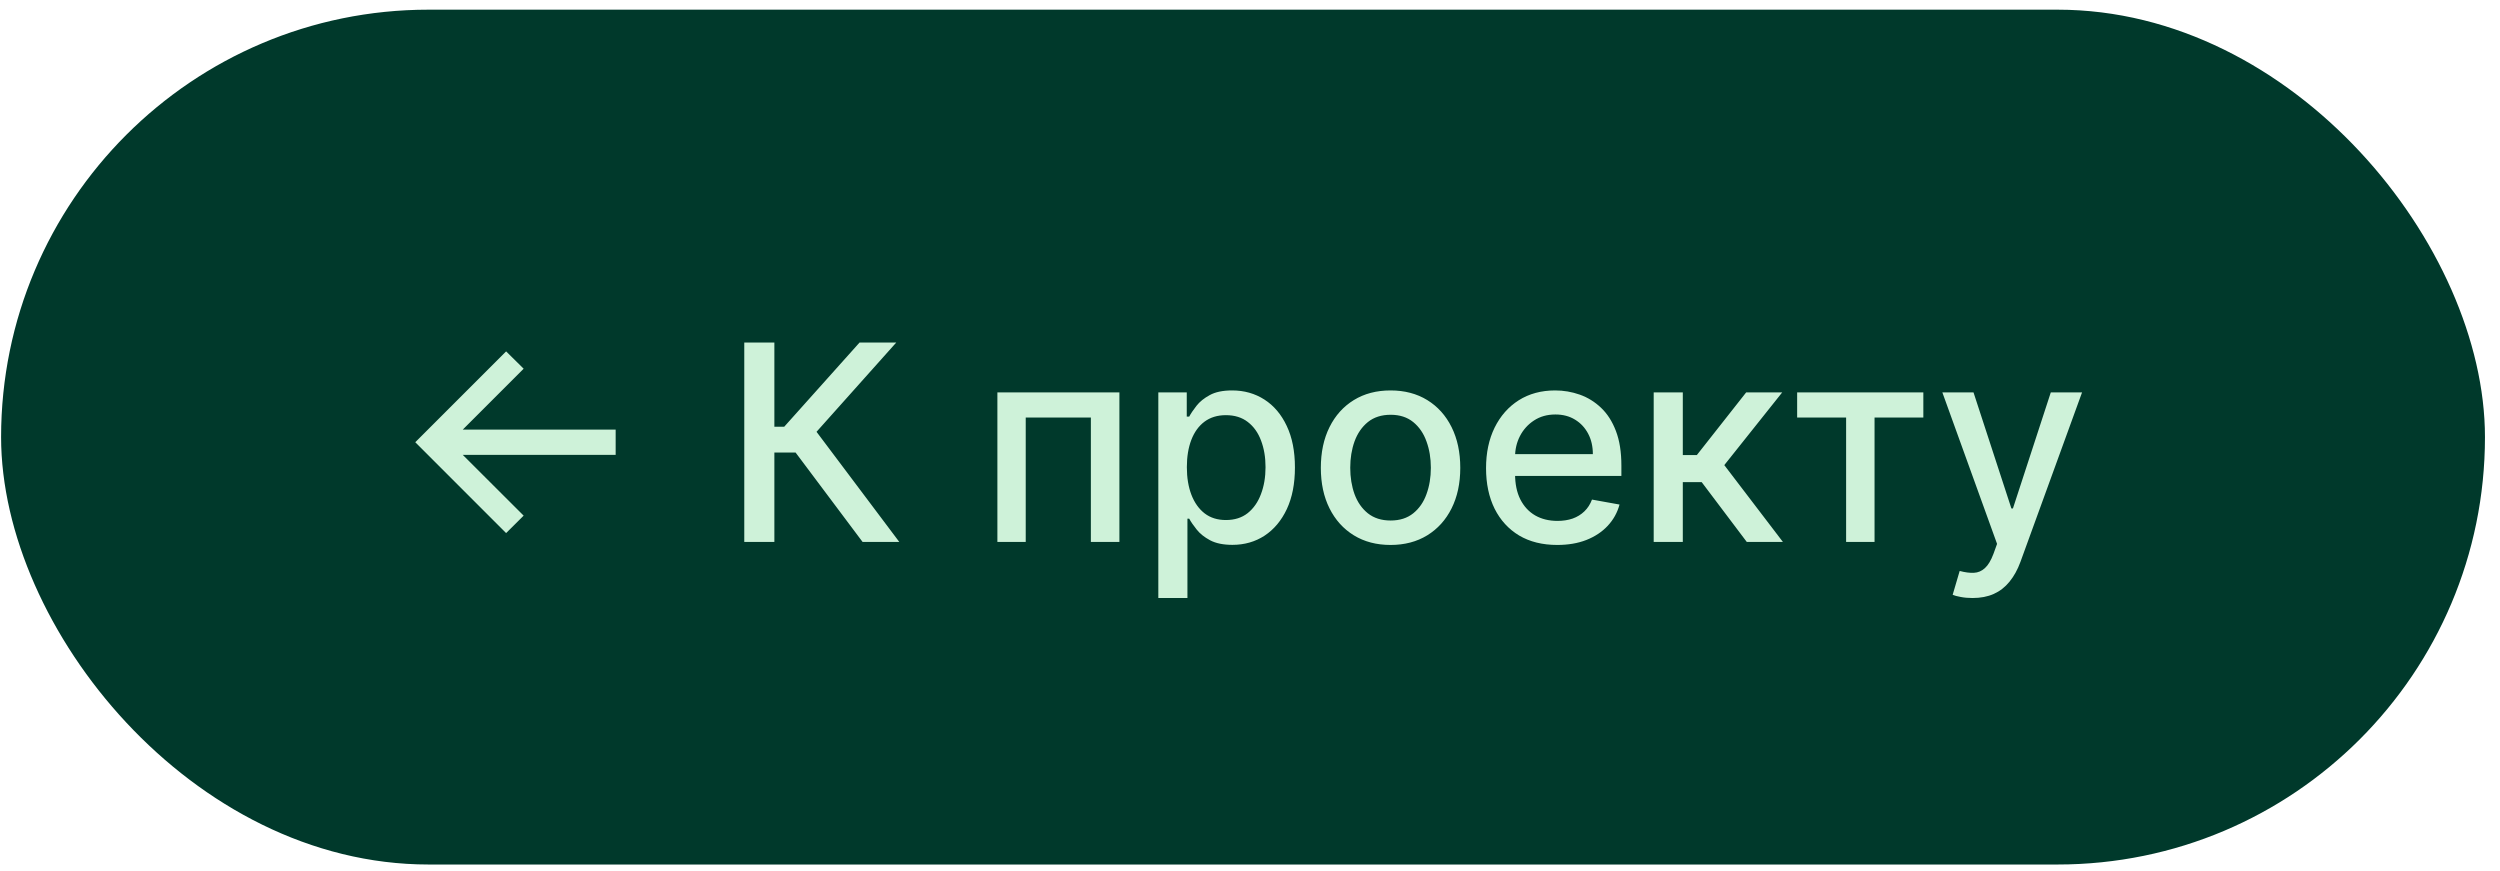
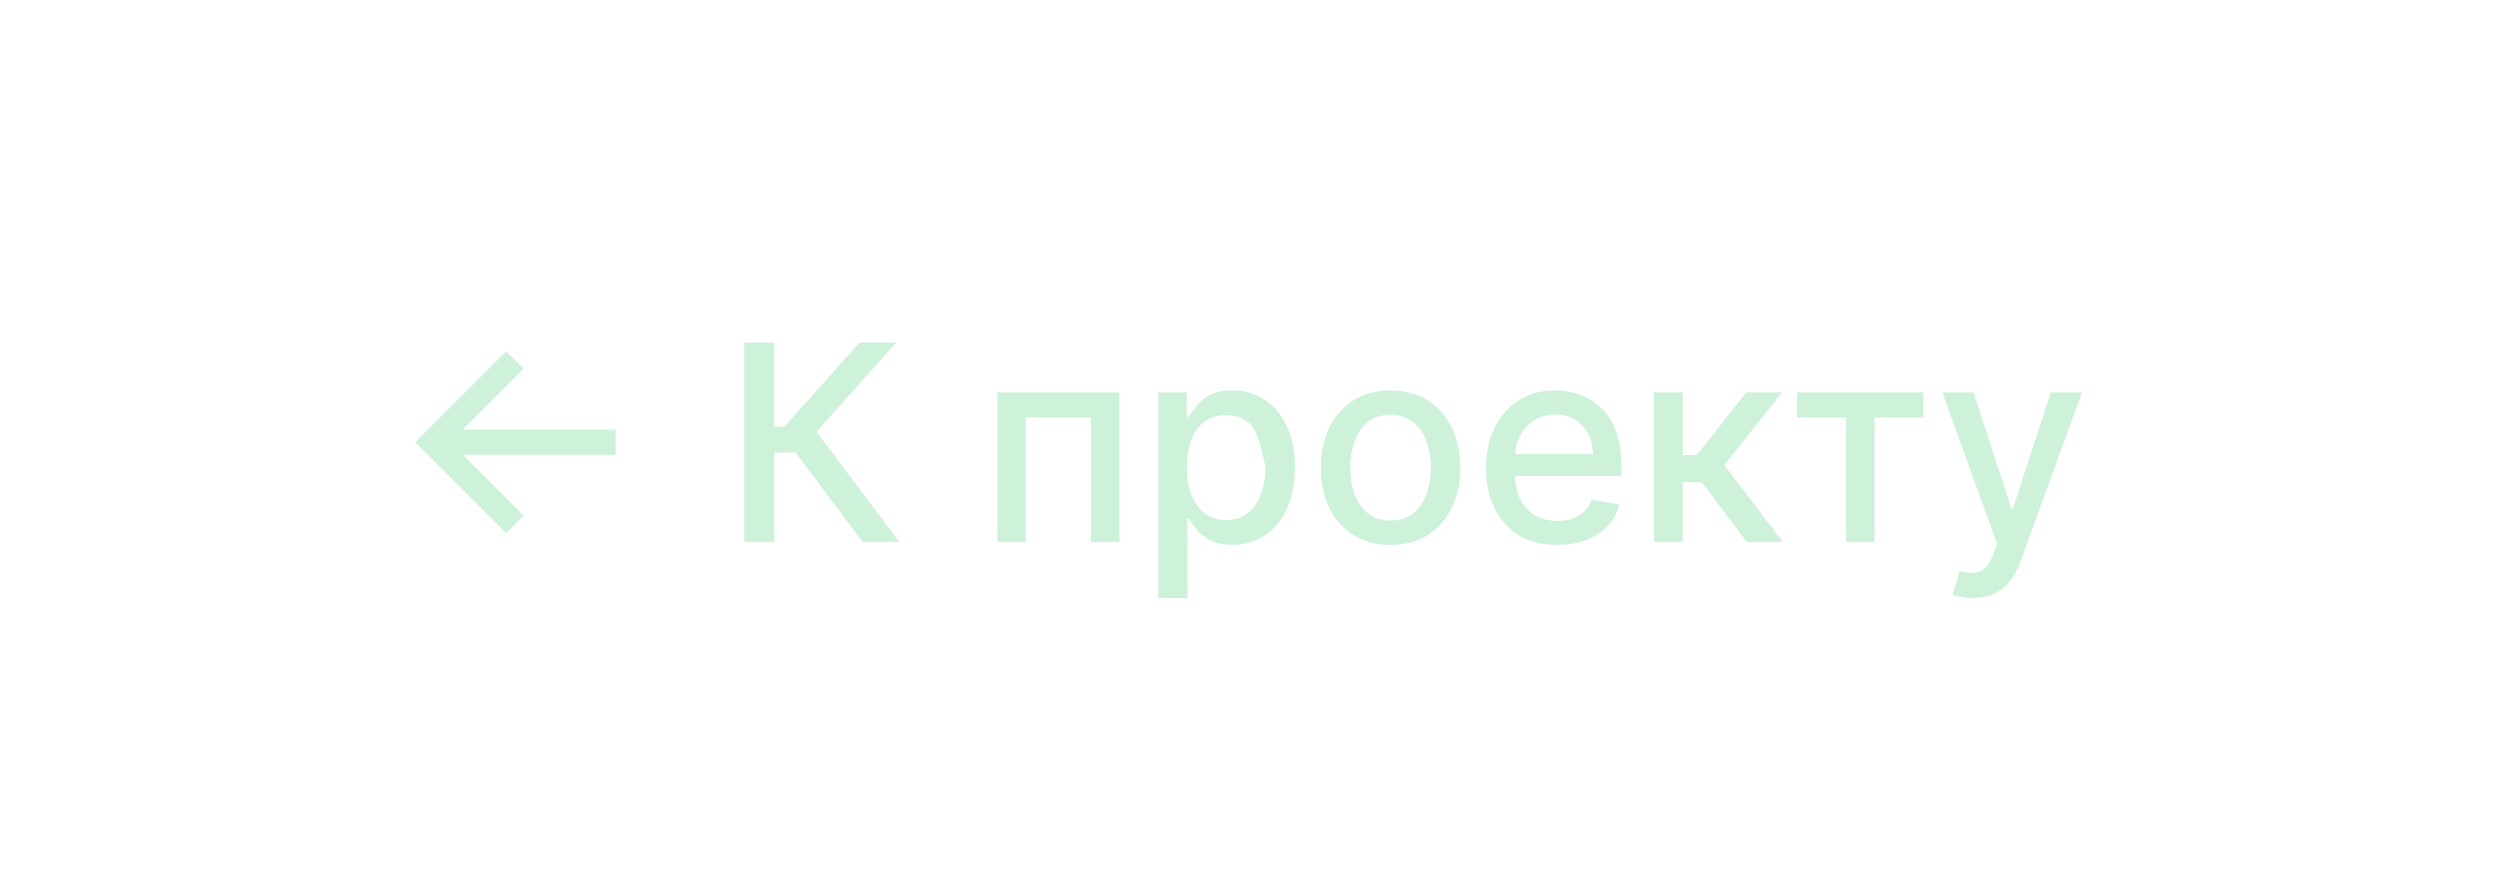
<svg xmlns="http://www.w3.org/2000/svg" width="155" height="54" viewBox="0 0 155 54" fill="none">
-   <rect x="0.068" y="0.6" width="154" height="53" rx="26.5" fill="#00392B" />
-   <path d="M31.379 33.051L25.747 27.418L31.379 21.786L32.466 22.86L28.693 26.634H38.171V28.203H28.693L32.466 31.97L31.379 33.051ZM53.48 33.6L49.327 28.058H48.011V33.6H46.145V21.236H48.011V26.458H48.621L53.293 21.236H55.569L50.625 26.772L55.756 33.6H53.48ZM61.838 33.6V24.327H69.403V33.6H67.634V25.885H63.595V33.6H61.838ZM71.816 37.077V24.327H73.579V25.831H73.73C73.834 25.637 73.985 25.414 74.182 25.16C74.38 24.907 74.653 24.686 75.004 24.496C75.354 24.303 75.816 24.207 76.392 24.207C77.141 24.207 77.809 24.396 78.396 24.774C78.984 25.152 79.445 25.698 79.779 26.41C80.117 27.122 80.286 27.98 80.286 28.982C80.286 29.984 80.119 30.843 79.785 31.56C79.451 32.272 78.992 32.821 78.408 33.208C77.825 33.59 77.159 33.781 76.41 33.781C75.847 33.781 75.386 33.687 75.028 33.498C74.673 33.308 74.396 33.087 74.195 32.833C73.993 32.58 73.838 32.355 73.73 32.157H73.621V37.077H71.816ZM73.585 28.964C73.585 29.616 73.679 30.187 73.868 30.678C74.058 31.169 74.331 31.554 74.689 31.831C75.048 32.105 75.486 32.242 76.006 32.242C76.545 32.242 76.996 32.099 77.358 31.813C77.72 31.523 77.994 31.131 78.179 30.636C78.368 30.141 78.463 29.584 78.463 28.964C78.463 28.352 78.37 27.803 78.185 27.316C78.004 26.829 77.73 26.444 77.364 26.163C77.002 25.881 76.549 25.74 76.006 25.74C75.482 25.74 75.04 25.875 74.677 26.145C74.319 26.414 74.048 26.79 73.862 27.273C73.677 27.756 73.585 28.32 73.585 28.964ZM86.214 33.787C85.345 33.787 84.586 33.588 83.938 33.19C83.29 32.791 82.787 32.234 82.429 31.517C82.071 30.801 81.892 29.964 81.892 29.006C81.892 28.044 82.071 27.203 82.429 26.483C82.787 25.762 83.29 25.203 83.938 24.804C84.586 24.406 85.345 24.207 86.214 24.207C87.083 24.207 87.842 24.406 88.49 24.804C89.138 25.203 89.641 25.762 89.999 26.483C90.357 27.203 90.537 28.044 90.537 29.006C90.537 29.964 90.357 30.801 89.999 31.517C89.641 32.234 89.138 32.791 88.49 33.19C87.842 33.588 87.083 33.787 86.214 33.787ZM86.22 32.272C86.784 32.272 87.25 32.123 87.621 31.825C87.991 31.527 88.265 31.131 88.442 30.636C88.623 30.141 88.713 29.596 88.713 29C88.713 28.408 88.623 27.865 88.442 27.37C88.265 26.871 87.991 26.471 87.621 26.169C87.25 25.867 86.784 25.716 86.22 25.716C85.653 25.716 85.182 25.867 84.807 26.169C84.437 26.471 84.162 26.871 83.98 27.37C83.803 27.865 83.715 28.408 83.715 29C83.715 29.596 83.803 30.141 83.98 30.636C84.162 31.131 84.437 31.527 84.807 31.825C85.182 32.123 85.653 32.272 86.22 32.272ZM96.548 33.787C95.634 33.787 94.847 33.592 94.187 33.202C93.531 32.807 93.024 32.254 92.666 31.541C92.312 30.825 92.135 29.986 92.135 29.024C92.135 28.074 92.312 27.237 92.666 26.513C93.024 25.788 93.523 25.223 94.163 24.816C94.807 24.41 95.56 24.207 96.421 24.207C96.944 24.207 97.451 24.293 97.942 24.466C98.433 24.639 98.874 24.911 99.264 25.281C99.655 25.651 99.963 26.132 100.188 26.724C100.413 27.312 100.526 28.026 100.526 28.867V29.507H93.155V28.155H98.757C98.757 27.68 98.661 27.259 98.468 26.893C98.274 26.523 98.003 26.231 97.653 26.018C97.306 25.804 96.9 25.698 96.433 25.698C95.926 25.698 95.483 25.823 95.105 26.072C94.731 26.317 94.441 26.64 94.236 27.038C94.034 27.432 93.934 27.861 93.934 28.324V29.38C93.934 30 94.042 30.527 94.26 30.962C94.481 31.397 94.789 31.729 95.183 31.958C95.578 32.183 96.039 32.296 96.566 32.296C96.908 32.296 97.22 32.248 97.502 32.151C97.783 32.051 98.027 31.902 98.232 31.704C98.437 31.507 98.594 31.264 98.703 30.974L100.411 31.282C100.275 31.785 100.029 32.226 99.675 32.604C99.325 32.978 98.884 33.27 98.353 33.479C97.826 33.685 97.224 33.787 96.548 33.787ZM102.529 33.6V24.327H104.334V28.215H105.203L108.264 24.327H110.498L106.906 28.837L110.54 33.6H108.3L105.505 29.893H104.334V33.6H102.529ZM111.423 25.885V24.327H119.247V25.885H116.222V33.6H114.459V25.885H111.423ZM122.297 37.077C122.027 37.077 121.782 37.055 121.56 37.011C121.339 36.971 121.174 36.926 121.065 36.878L121.5 35.399C121.83 35.488 122.124 35.526 122.381 35.514C122.639 35.502 122.866 35.405 123.063 35.224C123.265 35.043 123.442 34.747 123.595 34.337L123.818 33.721L120.425 24.327H122.357L124.706 31.523H124.802L127.15 24.327H129.088L125.267 34.838C125.09 35.321 124.864 35.729 124.591 36.063C124.317 36.401 123.991 36.655 123.613 36.824C123.235 36.993 122.796 37.077 122.297 37.077Z" fill="#CEF2D9" />
+   <path d="M31.379 33.051L25.747 27.418L31.379 21.786L32.466 22.86L28.693 26.634H38.171V28.203H28.693L32.466 31.97L31.379 33.051ZM53.48 33.6L49.327 28.058H48.011V33.6H46.145V21.236H48.011V26.458H48.621L53.293 21.236H55.569L50.625 26.772L55.756 33.6H53.48ZM61.838 33.6V24.327H69.403V33.6H67.634V25.885H63.595V33.6H61.838ZM71.816 37.077V24.327H73.579V25.831H73.73C73.834 25.637 73.985 25.414 74.182 25.16C74.38 24.907 74.653 24.686 75.004 24.496C75.354 24.303 75.816 24.207 76.392 24.207C77.141 24.207 77.809 24.396 78.396 24.774C78.984 25.152 79.445 25.698 79.779 26.41C80.117 27.122 80.286 27.98 80.286 28.982C80.286 29.984 80.119 30.843 79.785 31.56C79.451 32.272 78.992 32.821 78.408 33.208C77.825 33.59 77.159 33.781 76.41 33.781C75.847 33.781 75.386 33.687 75.028 33.498C74.673 33.308 74.396 33.087 74.195 32.833C73.993 32.58 73.838 32.355 73.73 32.157H73.621V37.077H71.816ZM73.585 28.964C73.585 29.616 73.679 30.187 73.868 30.678C74.058 31.169 74.331 31.554 74.689 31.831C75.048 32.105 75.486 32.242 76.006 32.242C76.545 32.242 76.996 32.099 77.358 31.813C77.72 31.523 77.994 31.131 78.179 30.636C78.368 30.141 78.463 29.584 78.463 28.964C78.004 26.829 77.73 26.444 77.364 26.163C77.002 25.881 76.549 25.74 76.006 25.74C75.482 25.74 75.04 25.875 74.677 26.145C74.319 26.414 74.048 26.79 73.862 27.273C73.677 27.756 73.585 28.32 73.585 28.964ZM86.214 33.787C85.345 33.787 84.586 33.588 83.938 33.19C83.29 32.791 82.787 32.234 82.429 31.517C82.071 30.801 81.892 29.964 81.892 29.006C81.892 28.044 82.071 27.203 82.429 26.483C82.787 25.762 83.29 25.203 83.938 24.804C84.586 24.406 85.345 24.207 86.214 24.207C87.083 24.207 87.842 24.406 88.49 24.804C89.138 25.203 89.641 25.762 89.999 26.483C90.357 27.203 90.537 28.044 90.537 29.006C90.537 29.964 90.357 30.801 89.999 31.517C89.641 32.234 89.138 32.791 88.49 33.19C87.842 33.588 87.083 33.787 86.214 33.787ZM86.22 32.272C86.784 32.272 87.25 32.123 87.621 31.825C87.991 31.527 88.265 31.131 88.442 30.636C88.623 30.141 88.713 29.596 88.713 29C88.713 28.408 88.623 27.865 88.442 27.37C88.265 26.871 87.991 26.471 87.621 26.169C87.25 25.867 86.784 25.716 86.22 25.716C85.653 25.716 85.182 25.867 84.807 26.169C84.437 26.471 84.162 26.871 83.98 27.37C83.803 27.865 83.715 28.408 83.715 29C83.715 29.596 83.803 30.141 83.98 30.636C84.162 31.131 84.437 31.527 84.807 31.825C85.182 32.123 85.653 32.272 86.22 32.272ZM96.548 33.787C95.634 33.787 94.847 33.592 94.187 33.202C93.531 32.807 93.024 32.254 92.666 31.541C92.312 30.825 92.135 29.986 92.135 29.024C92.135 28.074 92.312 27.237 92.666 26.513C93.024 25.788 93.523 25.223 94.163 24.816C94.807 24.41 95.56 24.207 96.421 24.207C96.944 24.207 97.451 24.293 97.942 24.466C98.433 24.639 98.874 24.911 99.264 25.281C99.655 25.651 99.963 26.132 100.188 26.724C100.413 27.312 100.526 28.026 100.526 28.867V29.507H93.155V28.155H98.757C98.757 27.68 98.661 27.259 98.468 26.893C98.274 26.523 98.003 26.231 97.653 26.018C97.306 25.804 96.9 25.698 96.433 25.698C95.926 25.698 95.483 25.823 95.105 26.072C94.731 26.317 94.441 26.64 94.236 27.038C94.034 27.432 93.934 27.861 93.934 28.324V29.38C93.934 30 94.042 30.527 94.26 30.962C94.481 31.397 94.789 31.729 95.183 31.958C95.578 32.183 96.039 32.296 96.566 32.296C96.908 32.296 97.22 32.248 97.502 32.151C97.783 32.051 98.027 31.902 98.232 31.704C98.437 31.507 98.594 31.264 98.703 30.974L100.411 31.282C100.275 31.785 100.029 32.226 99.675 32.604C99.325 32.978 98.884 33.27 98.353 33.479C97.826 33.685 97.224 33.787 96.548 33.787ZM102.529 33.6V24.327H104.334V28.215H105.203L108.264 24.327H110.498L106.906 28.837L110.54 33.6H108.3L105.505 29.893H104.334V33.6H102.529ZM111.423 25.885V24.327H119.247V25.885H116.222V33.6H114.459V25.885H111.423ZM122.297 37.077C122.027 37.077 121.782 37.055 121.56 37.011C121.339 36.971 121.174 36.926 121.065 36.878L121.5 35.399C121.83 35.488 122.124 35.526 122.381 35.514C122.639 35.502 122.866 35.405 123.063 35.224C123.265 35.043 123.442 34.747 123.595 34.337L123.818 33.721L120.425 24.327H122.357L124.706 31.523H124.802L127.15 24.327H129.088L125.267 34.838C125.09 35.321 124.864 35.729 124.591 36.063C124.317 36.401 123.991 36.655 123.613 36.824C123.235 36.993 122.796 37.077 122.297 37.077Z" fill="#CEF2D9" />
</svg>